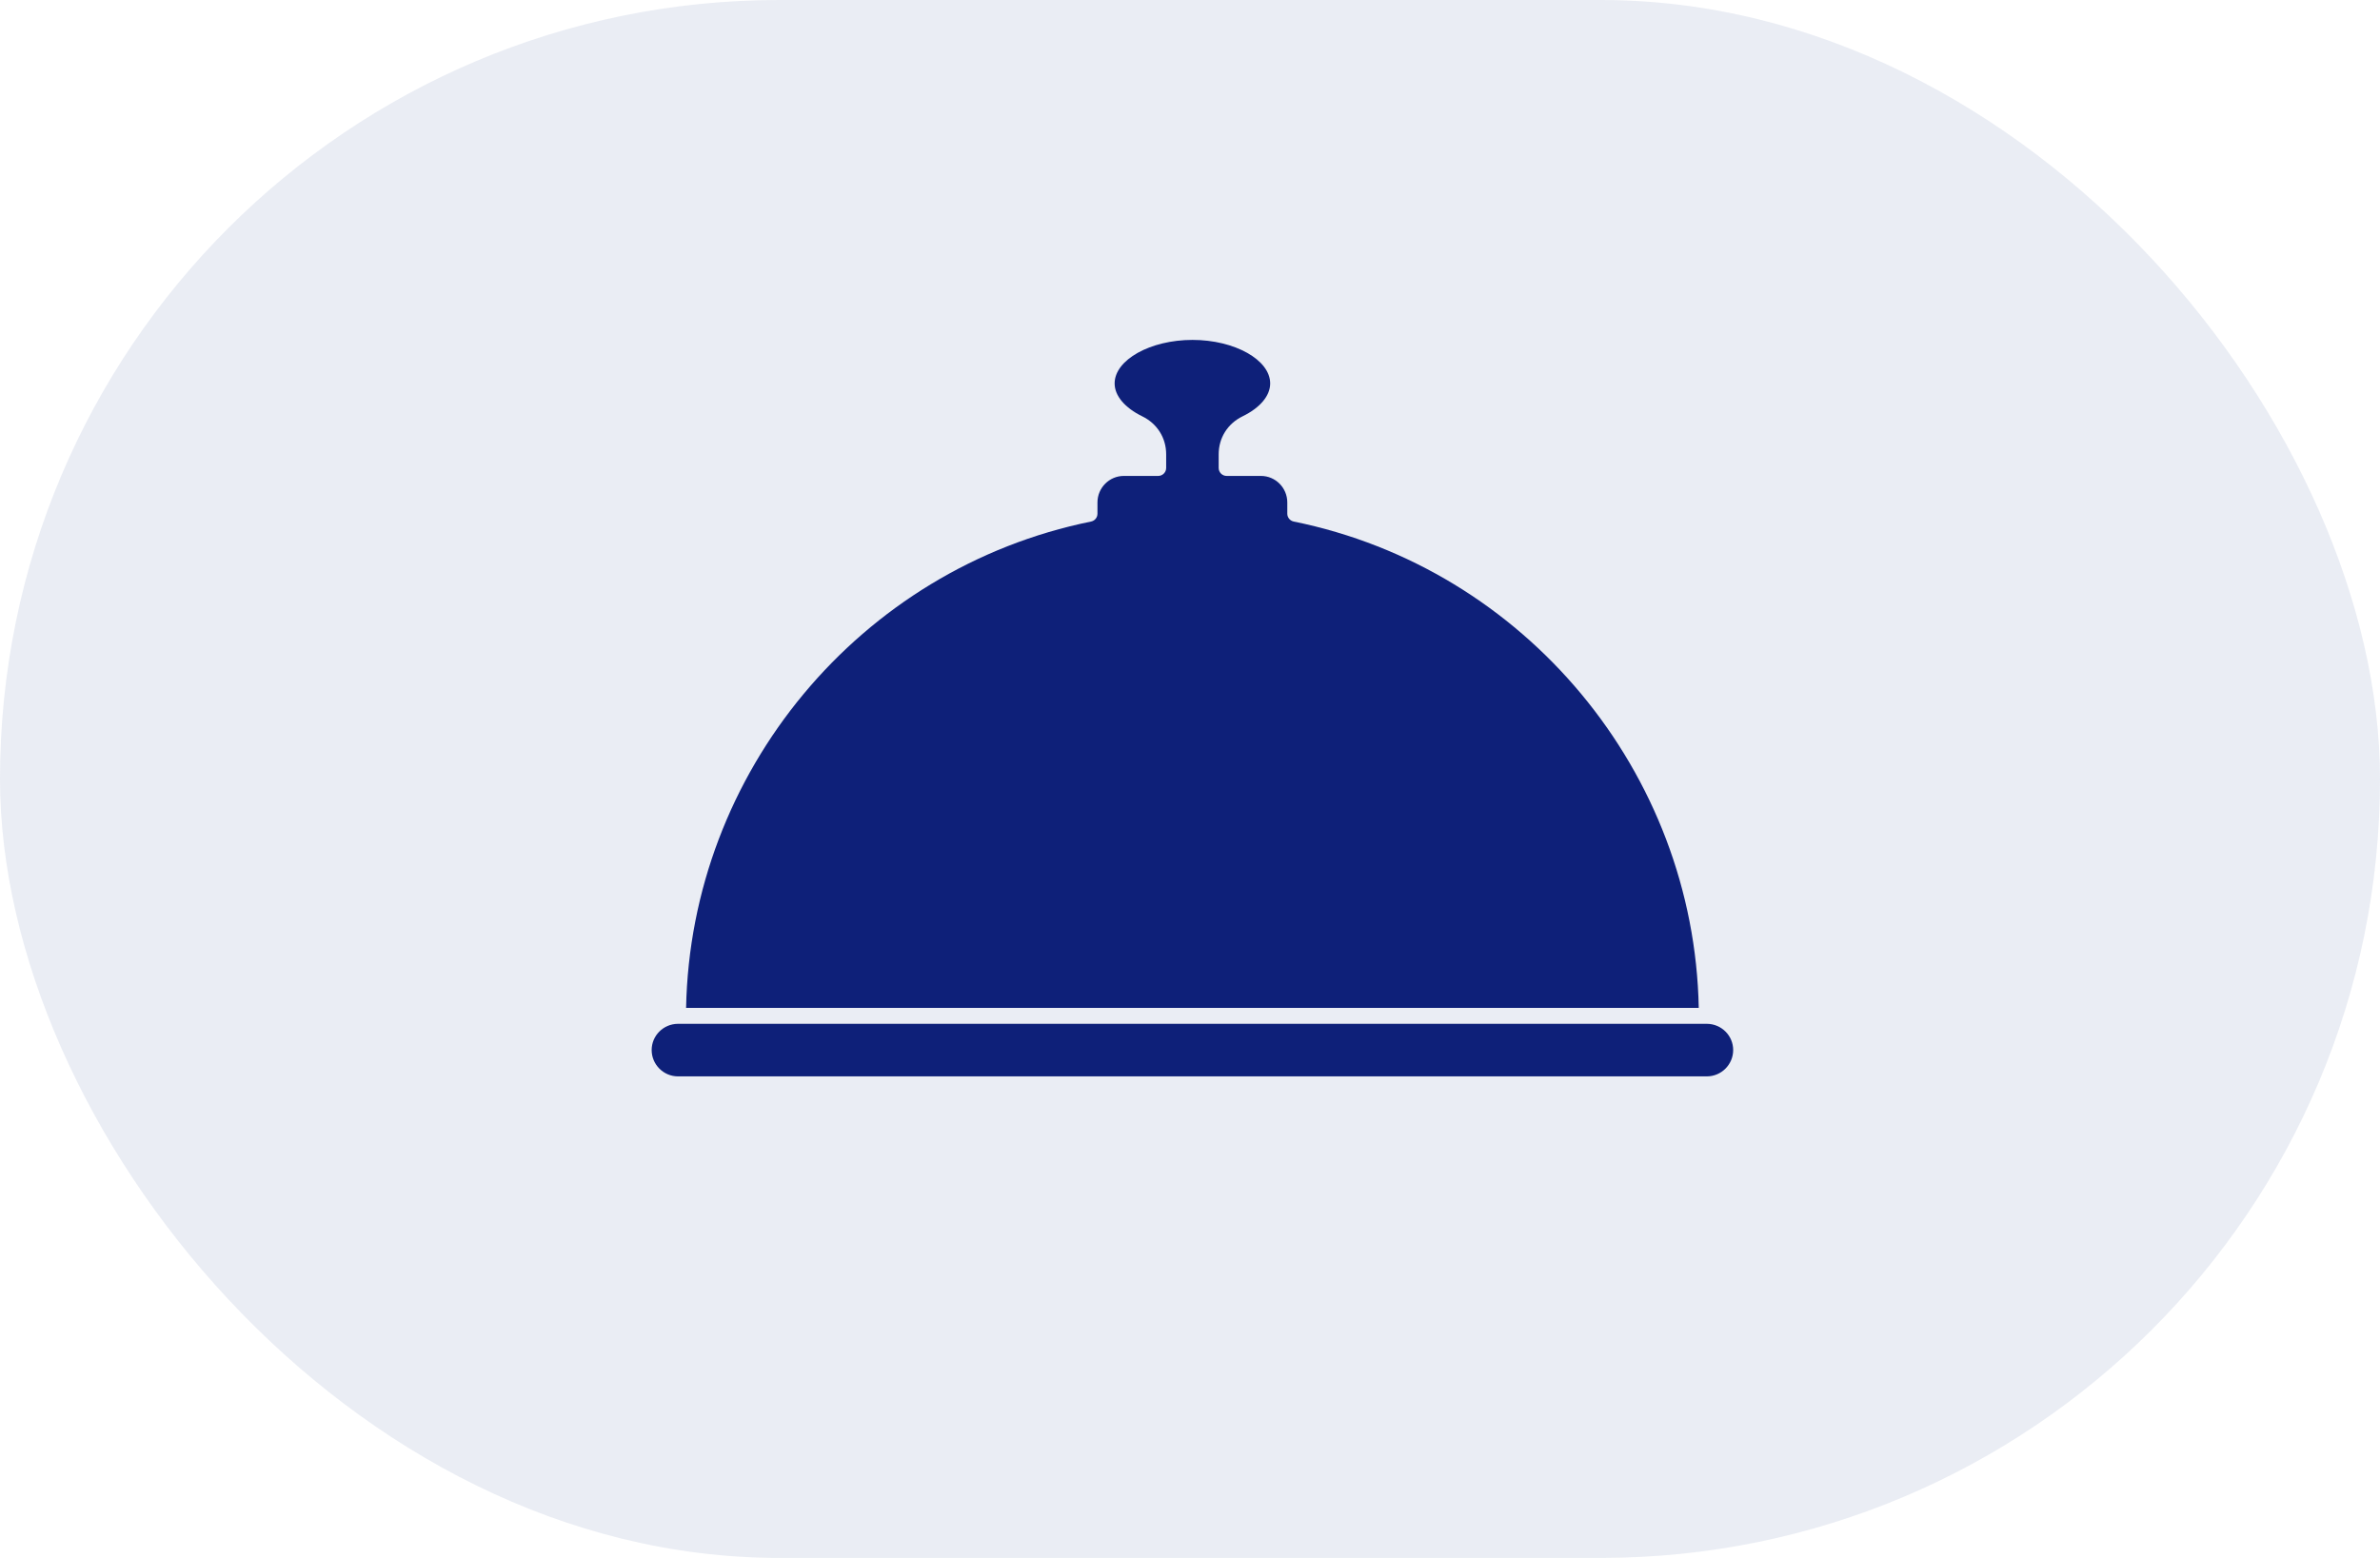
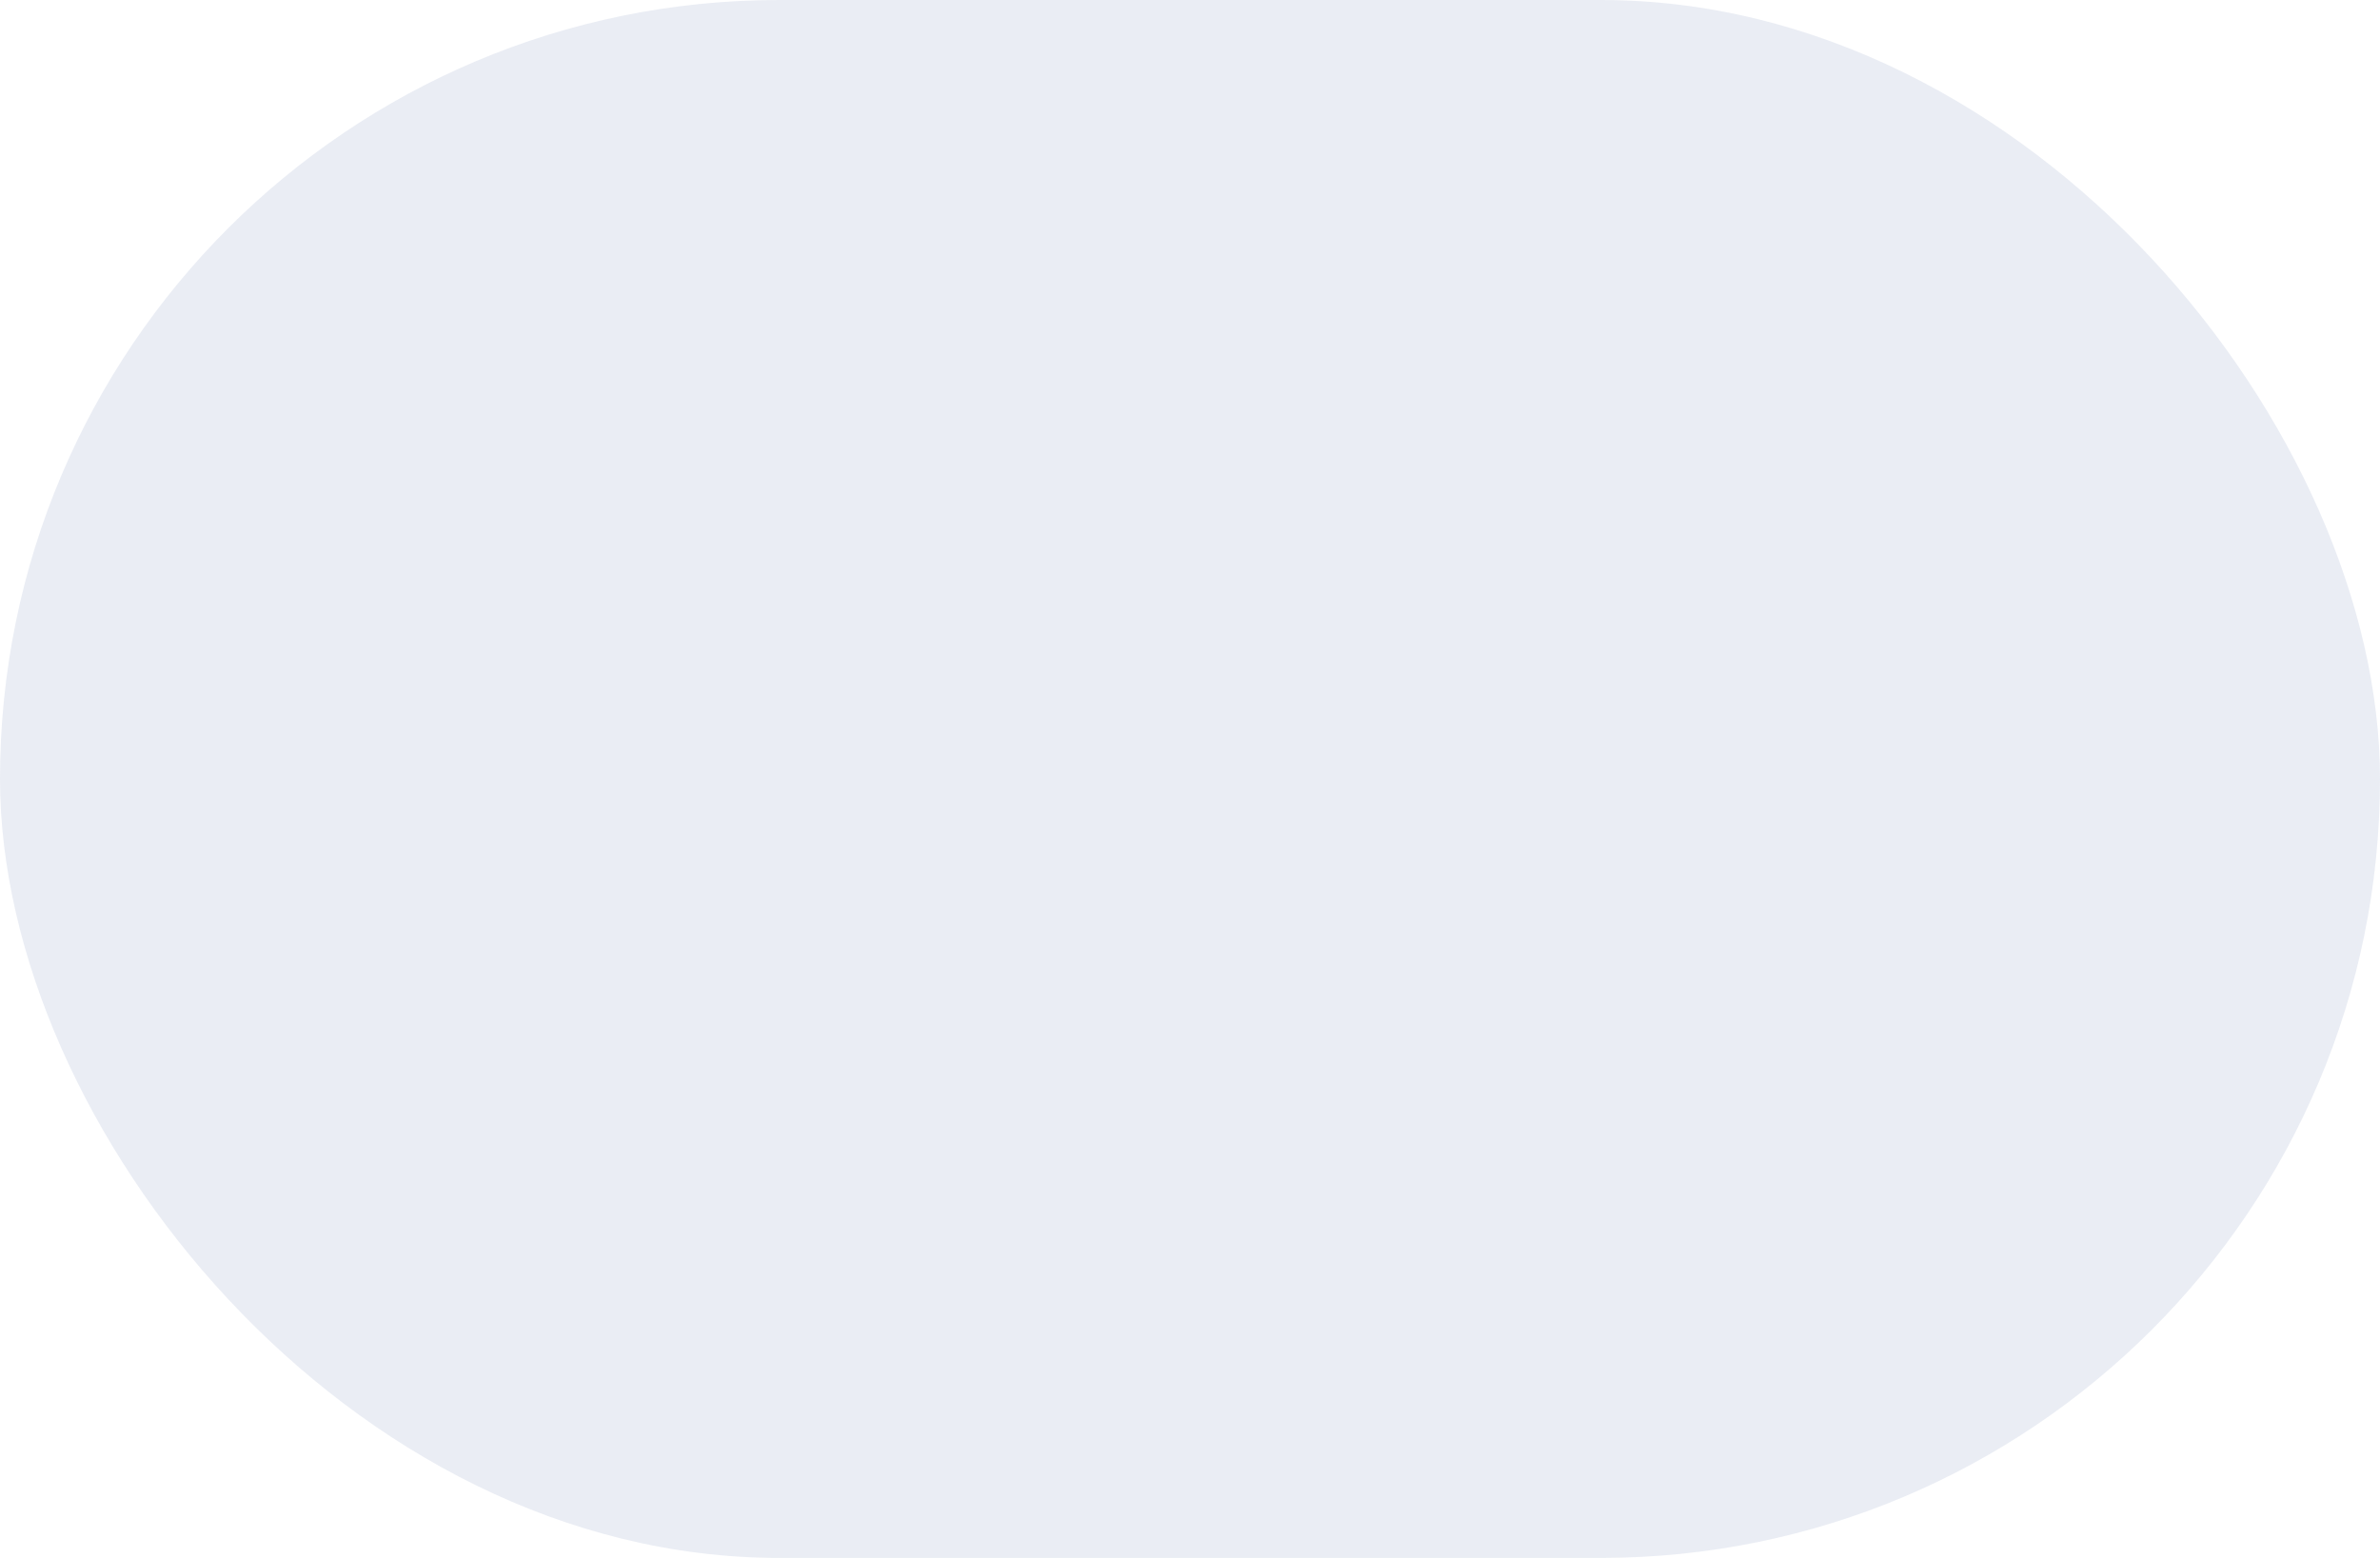
<svg xmlns="http://www.w3.org/2000/svg" width="84" height="55" viewBox="0 0 84 55" fill="none">
  <rect width="84" height="55" rx="27.5" fill="#2A4C91" fill-opacity="0.1" />
-   <path d="M45.66 18.412C45.53 18.385 45.434 18.27 45.434 18.136V17.739C45.434 17.222 45.017 16.802 44.505 16.802H43.294C43.138 16.802 43.012 16.676 43.012 16.52V16.041C43.012 15.457 43.328 14.955 43.857 14.697C44.475 14.395 44.83 13.972 44.83 13.537C44.83 12.704 43.575 12 42.088 12C40.599 12 39.34 12.704 39.34 13.537C39.34 13.971 39.696 14.395 40.313 14.697C40.842 14.955 41.159 15.457 41.159 16.041V16.52C41.159 16.675 41.032 16.802 40.877 16.802H39.664C39.152 16.802 38.734 17.222 38.734 17.739V18.136C38.734 18.27 38.64 18.385 38.509 18.412C30.347 20.07 24.377 27.266 24.215 35.582H59.956C59.794 27.265 53.823 20.069 45.66 18.412H45.66Z" fill="#0E2079" />
-   <path d="M60.249 36.145H60.24H60.231H23.94H23.93H23.922C23.413 36.15 23 36.562 23 37.07C23 37.582 23.418 38 23.93 38H60.24C60.754 38 61.171 37.582 61.171 37.07C61.171 36.562 60.758 36.15 60.249 36.145H60.249Z" fill="#0E2079" />
</svg>